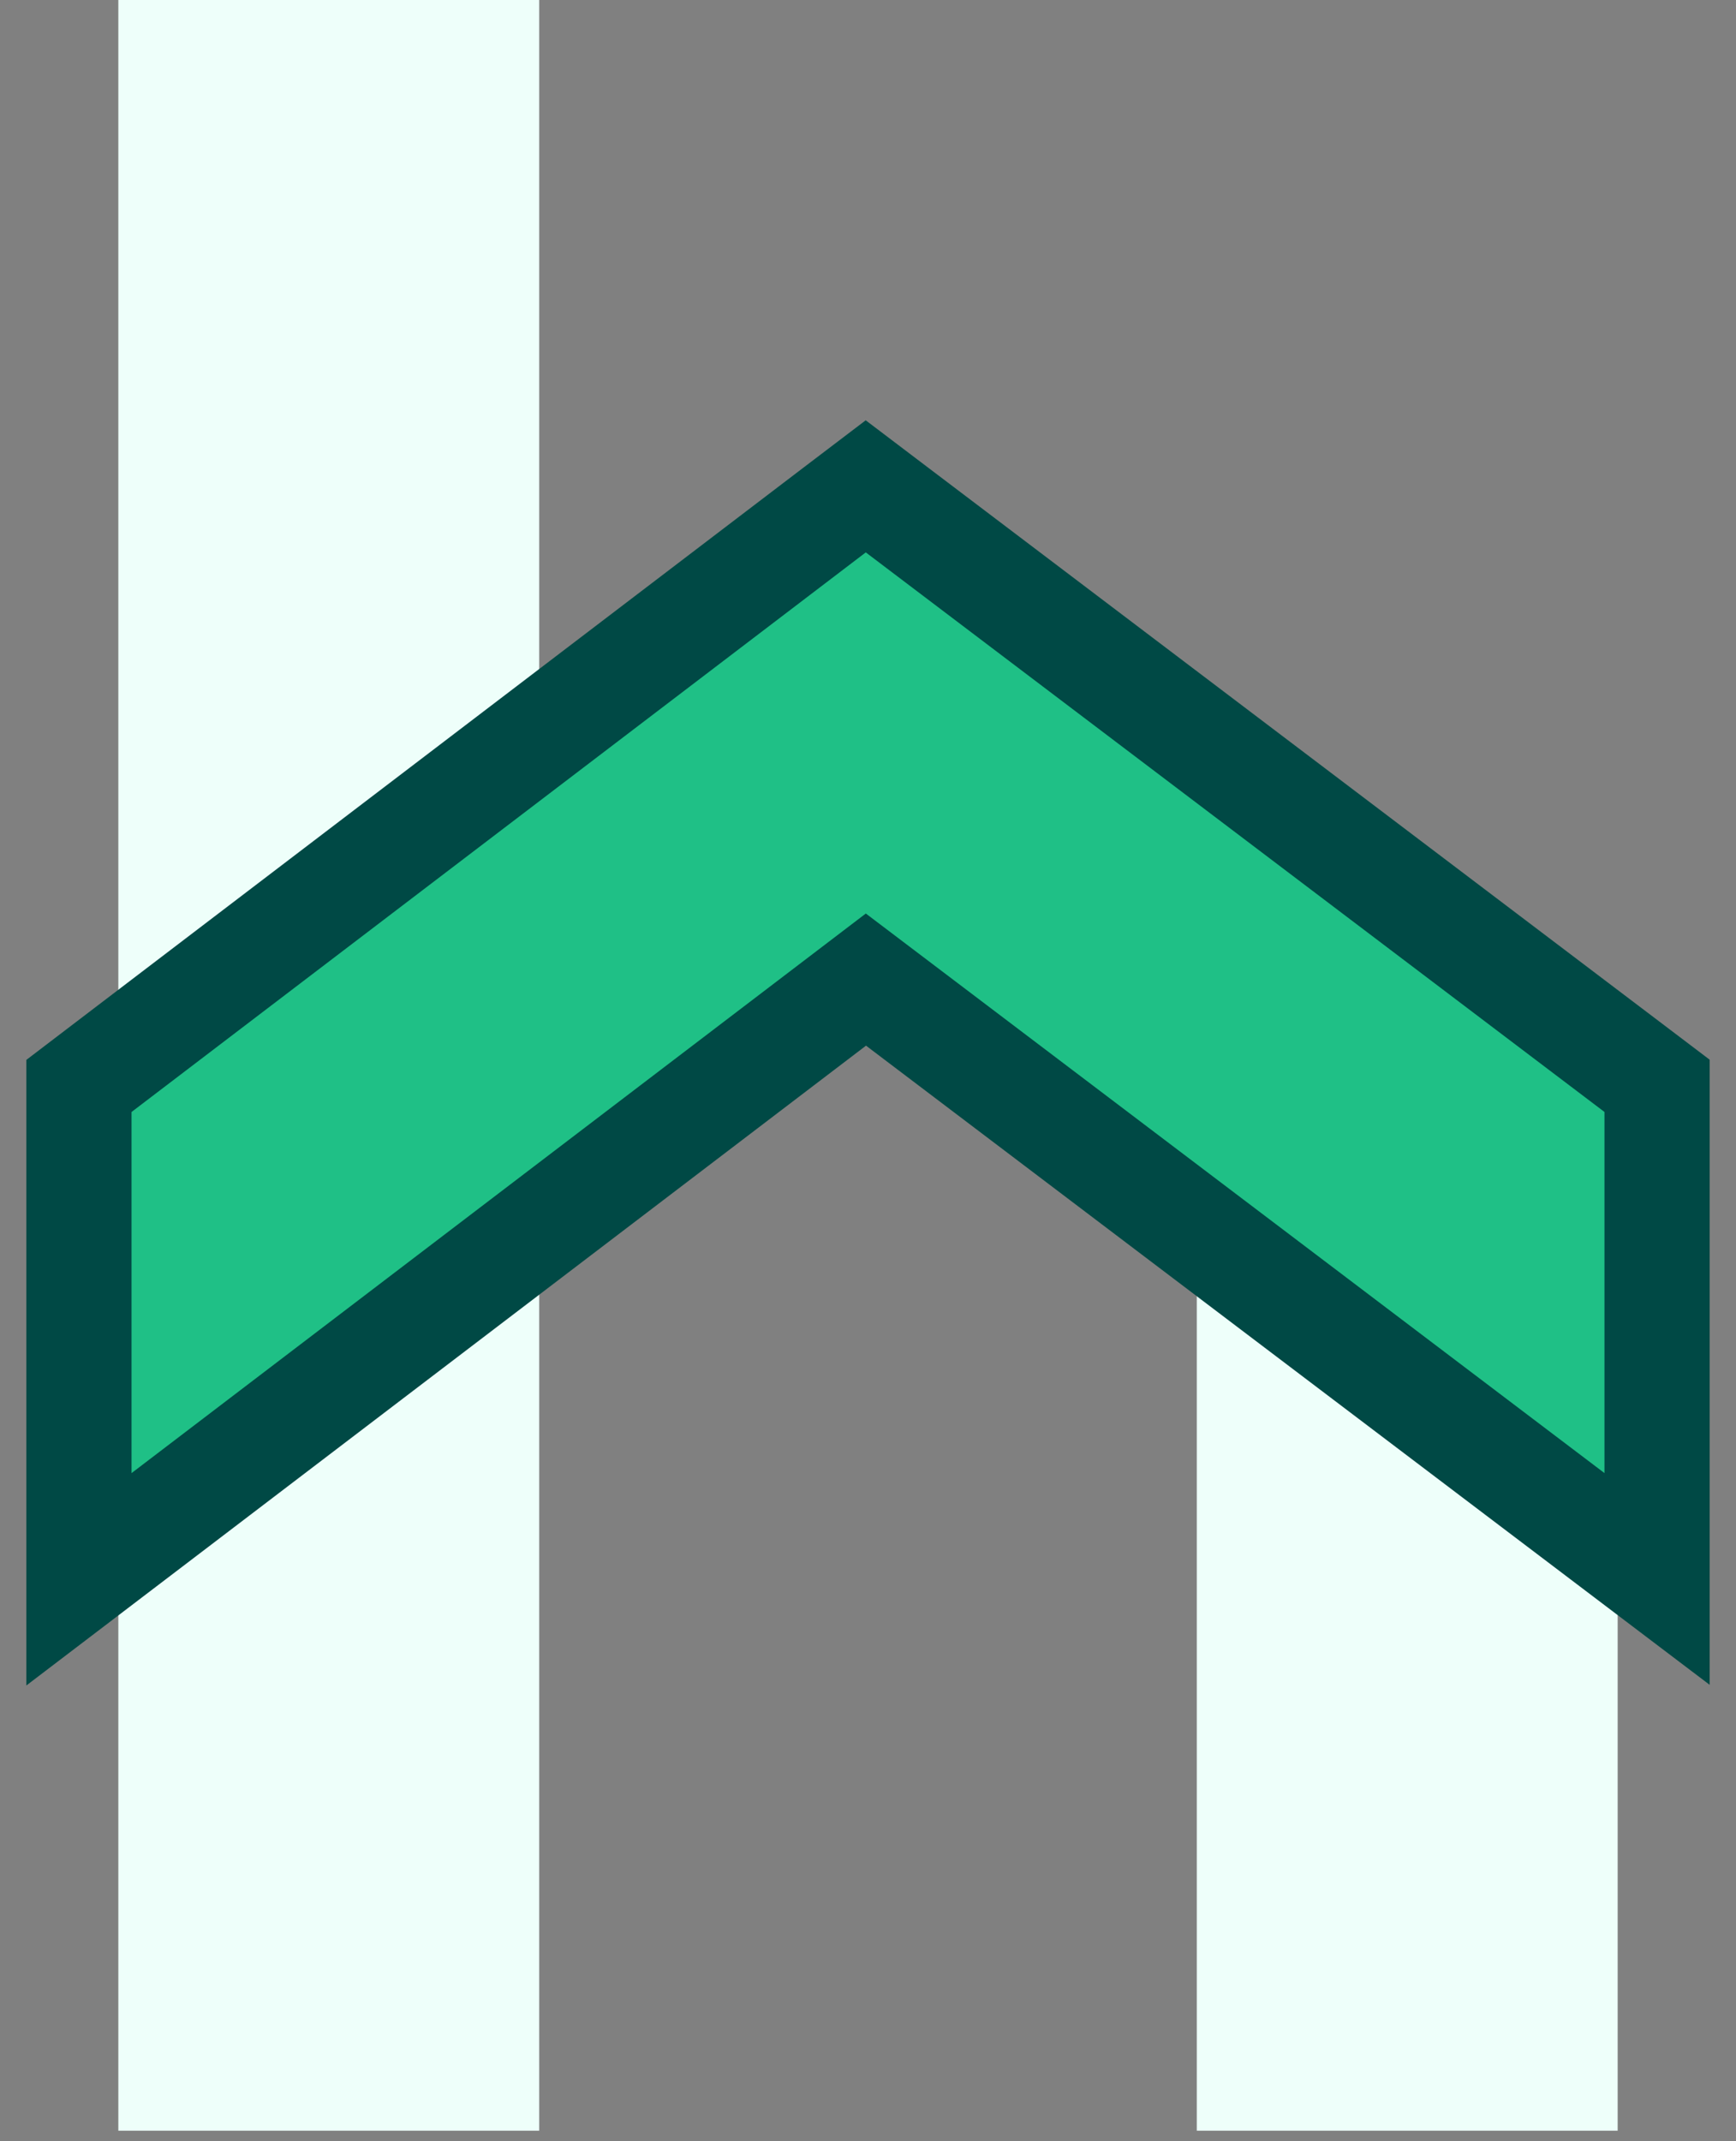
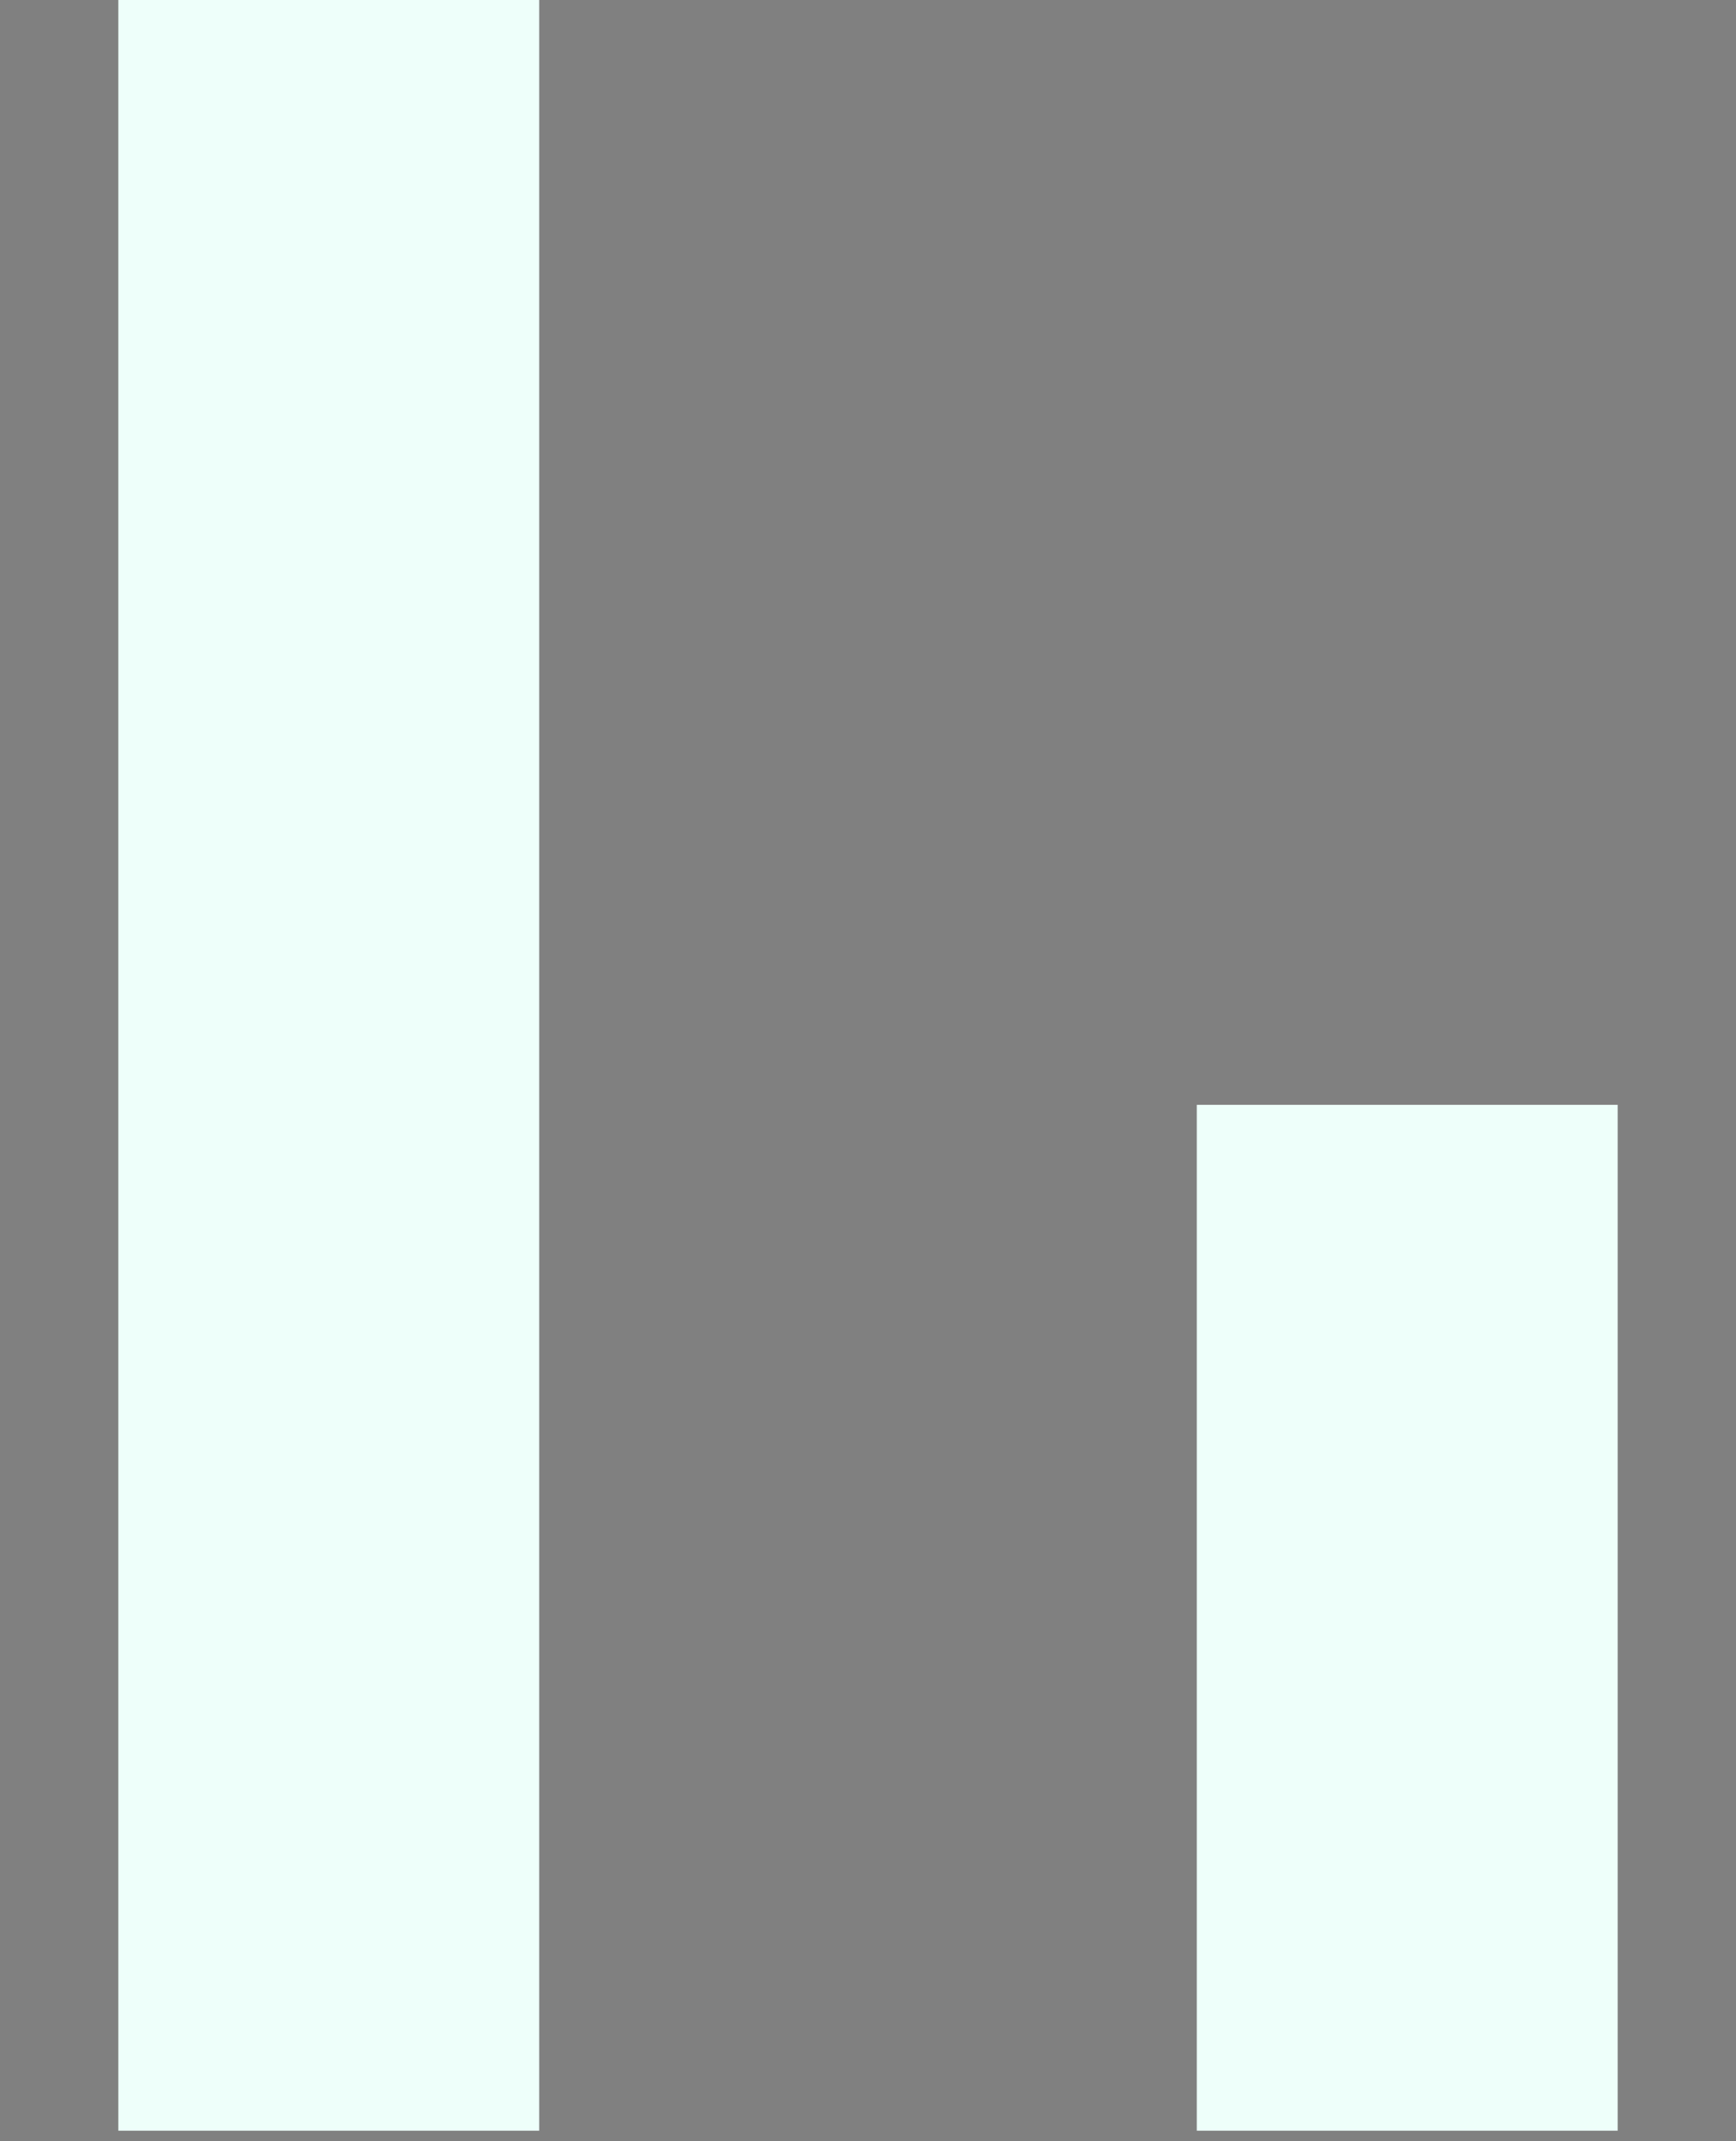
<svg xmlns="http://www.w3.org/2000/svg" width="30" height="37" viewBox="0 0 30 37" fill="none">
  <rect x="0" y="0" width="30" height="37" fill="#808080" stroke="none" />
  <rect x="20.682" y="19.091" width="7.273" height="17.727" fill="#EEFFFA" />
  <rect x="2.045" width="7.273" height="36.818" fill="#EEFFFA" />
-   <path d="M1.722 18.492L1.364 18.765V19.215V25.454V27.29L2.824 26.178L14.964 16.927L27.178 26.179L28.636 27.284V25.454V19.215V18.763L28.276 18.49L15.511 8.821L14.961 8.404L14.411 8.822L1.722 18.492Z" fill="#1FC086" stroke="#004945" stroke-width="1.818" />
</svg>